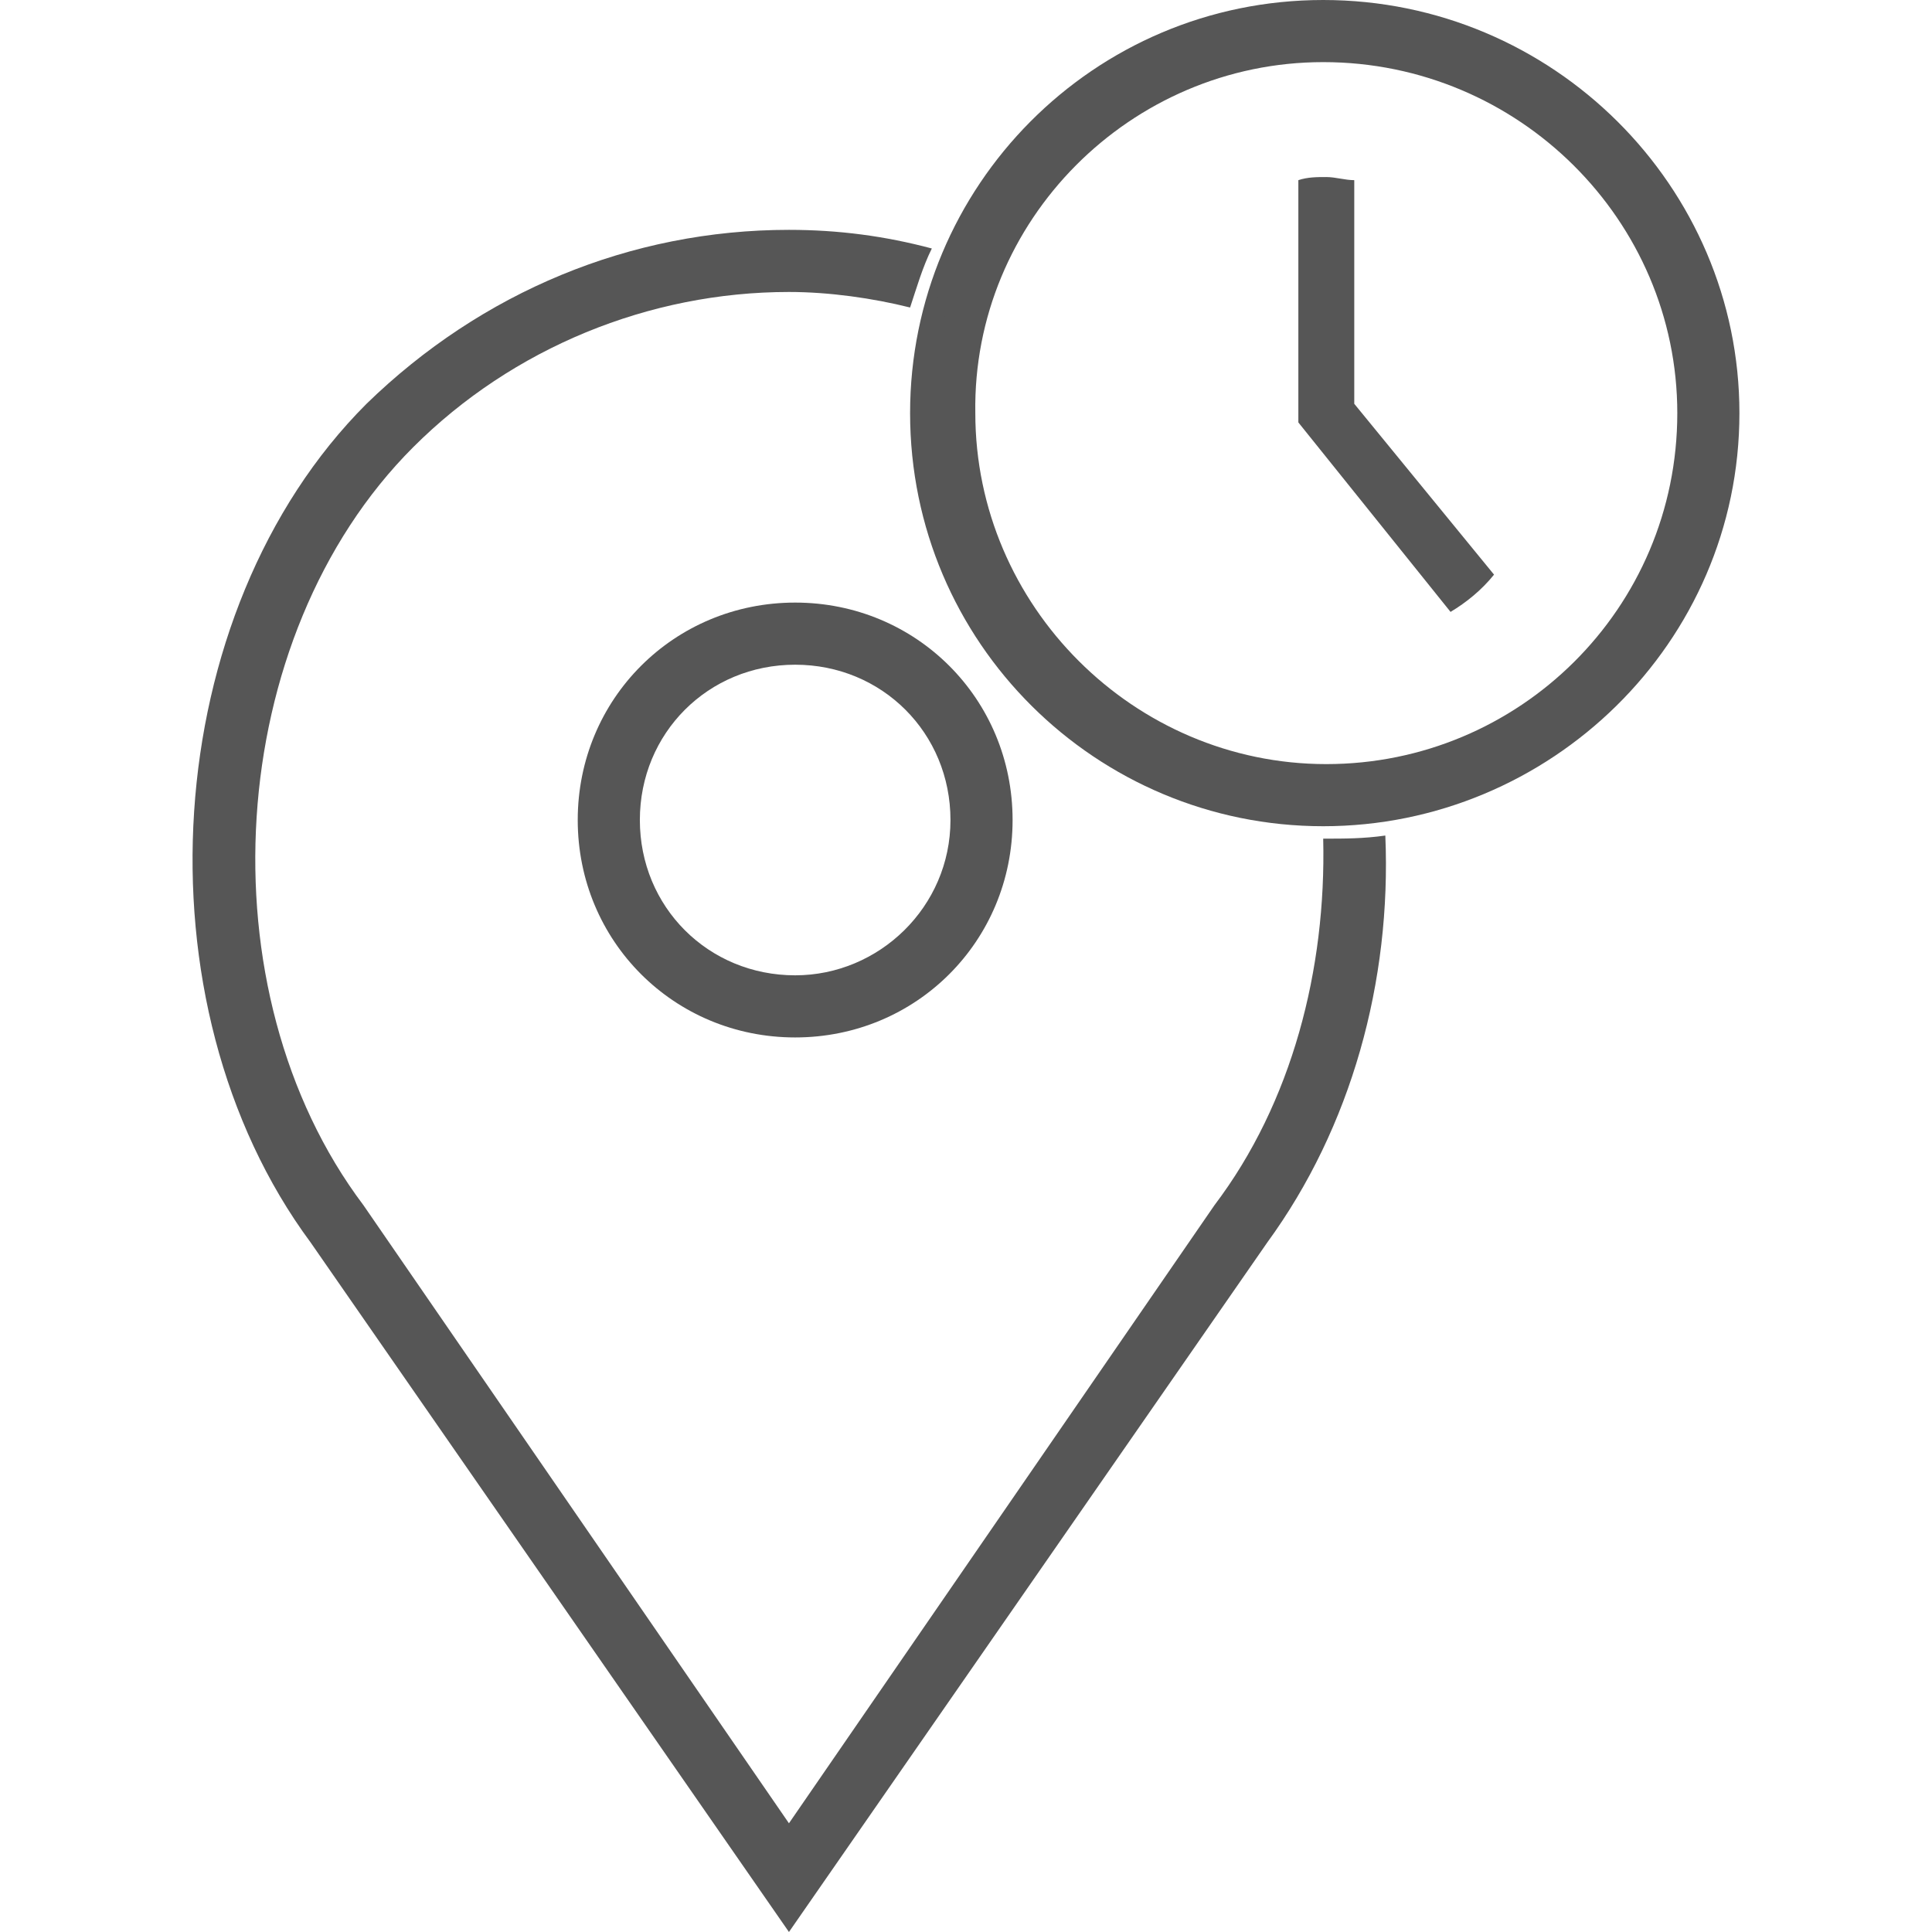
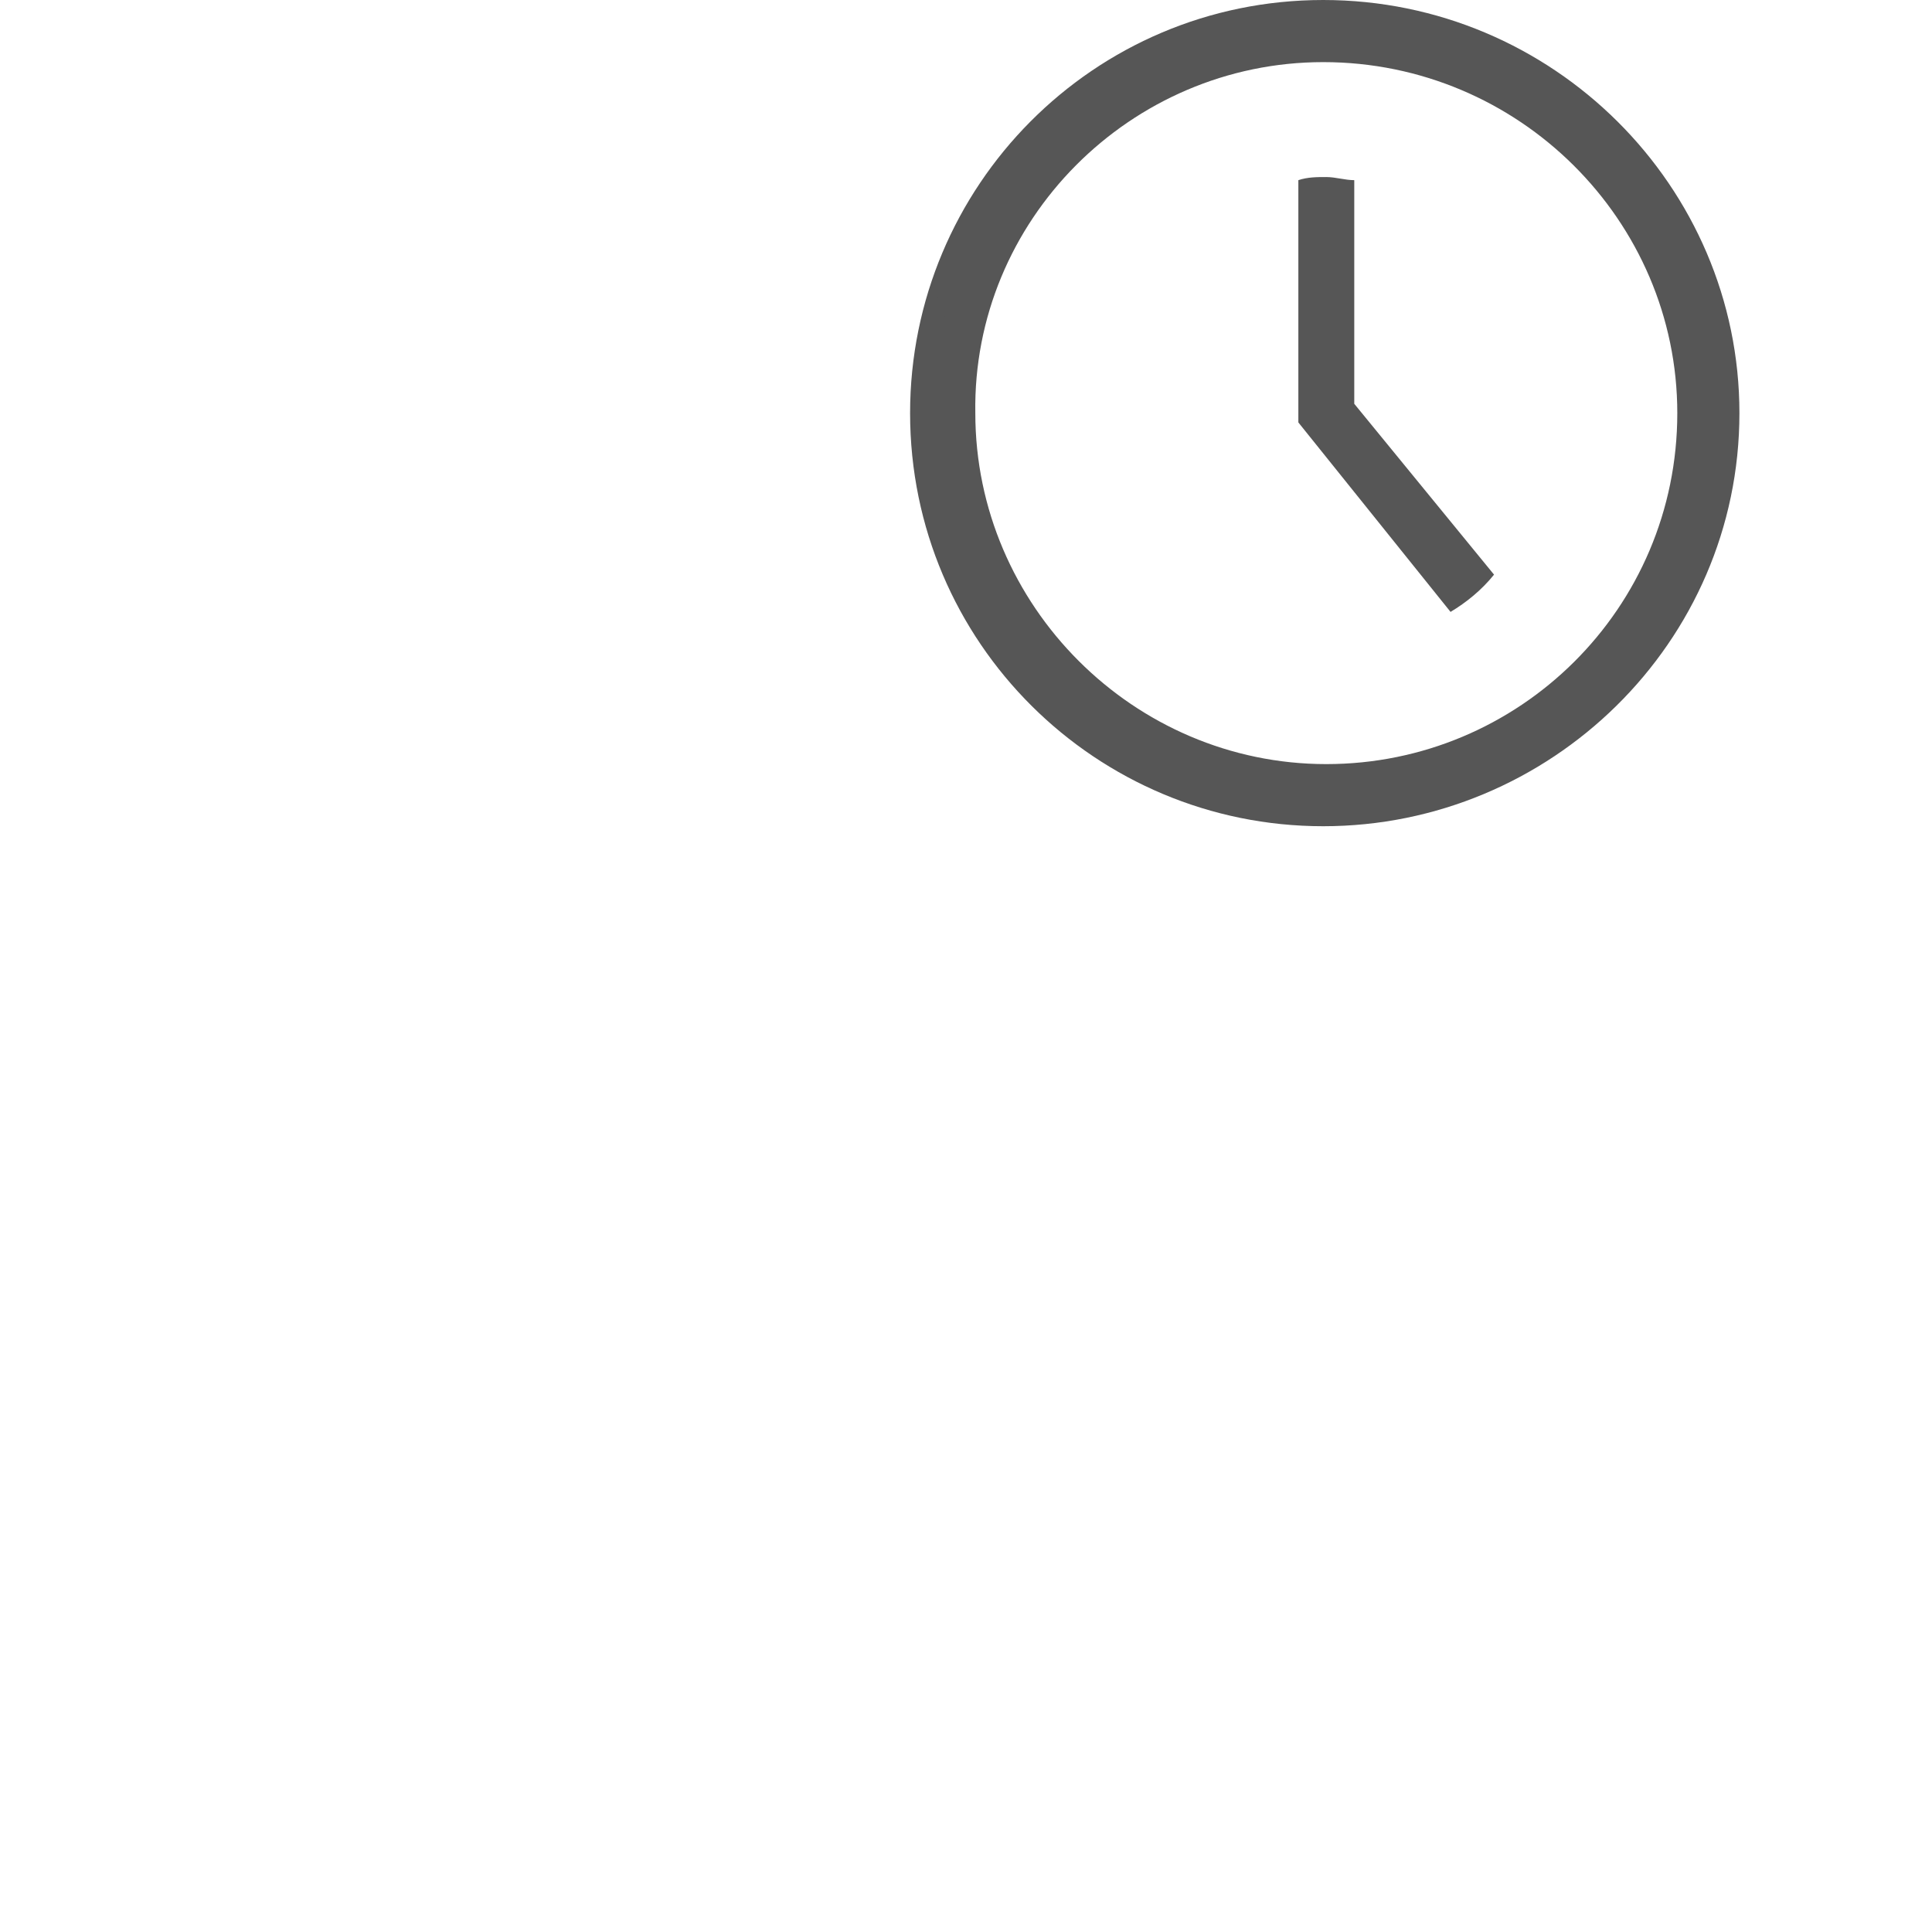
<svg xmlns="http://www.w3.org/2000/svg" fill="#565656" version="1.1" id="Capa_1" x="0px" y="0px" viewBox="0 0 62.2 62.2" style="enable-background:new 0 0 62.2 62.2;" xml:space="preserve">
  <g>
    <g>
-       <path d="M25.6,19.4c-3.9,0-7,3.1-7,7s3.1,7,7,7s7-3.1,7-7S29.5,19.4,25.6,19.4z M25.6,31.4c-2.8,0-5-2.2-5-5s2.2-5,5-5s5,2.2,5,5    S28.3,31.4,25.6,31.4z" />
-     </g>
+       </g>
    <g id="_11">
      <g>
        <path d="M42.6,2C48.9,2,54,7.1,54,13.3c0,6.3-5.1,11.3-11.3,11.3s-11.3-5.1-11.3-11.3C31.3,7.1,36.4,2,42.6,2 M46.7,19.7     c0.5-0.3,1-0.7,1.4-1.2L43.6,13V5.8c-0.3,0-0.6-0.1-0.9-0.1c-0.3,0-0.6,0-0.9,0.1v7.8L46.7,19.7 M42.6,0c-7.4,0-13.3,6-13.3,13.3     c0,7.4,6,13.3,13.3,13.3S56,20.7,56,13.3C56,6,50,0,42.6,0L42.6,0z" />
        <g>
          <path d="M31.3,10.5c0.2-0.7,0.4-1.3,0.6-1.9c-0.4-0.1-0.8-0.3-1.2-0.4c-0.3,0.6-0.5,1.2-0.6,1.9C30.5,10.2,30.9,10.3,31.3,10.5z      " />
-           <path d="M44.5,26.1c0-0.4-0.1-0.8-0.1-1.2C43.8,25,43.2,25,42.6,25c-0.1,0-0.1,0-0.2,0c0.1,0.4,0.1,0.8,0.1,1.3c0,0,0,0,0,0      C43.3,26.3,43.9,26.2,44.5,26.1z" />
-           <path d="M42.6,27C42.6,27,42.6,27,42.6,27c0.1,4.2-1,8.5-3.5,11.8L25.4,58.7L11.7,38.8c-5.2-6.9-4.5-18.3,1.6-24.4      c3.2-3.2,7.6-5,12.1-5c1.3,0,2.7,0.2,3.9,0.5C29.5,9.3,29.7,8.6,30,8c-1.5-0.4-3-0.6-4.6-0.6c-5.1,0-9.9,2-13.6,5.6      c-6.7,6.7-7.5,19.3-1.8,27l15.4,22.2L40.8,40c2.7-3.7,4-8.4,3.8-13.1C43.9,27,43.3,27,42.6,27z" />
        </g>
      </g>
    </g>
  </g>
</svg>